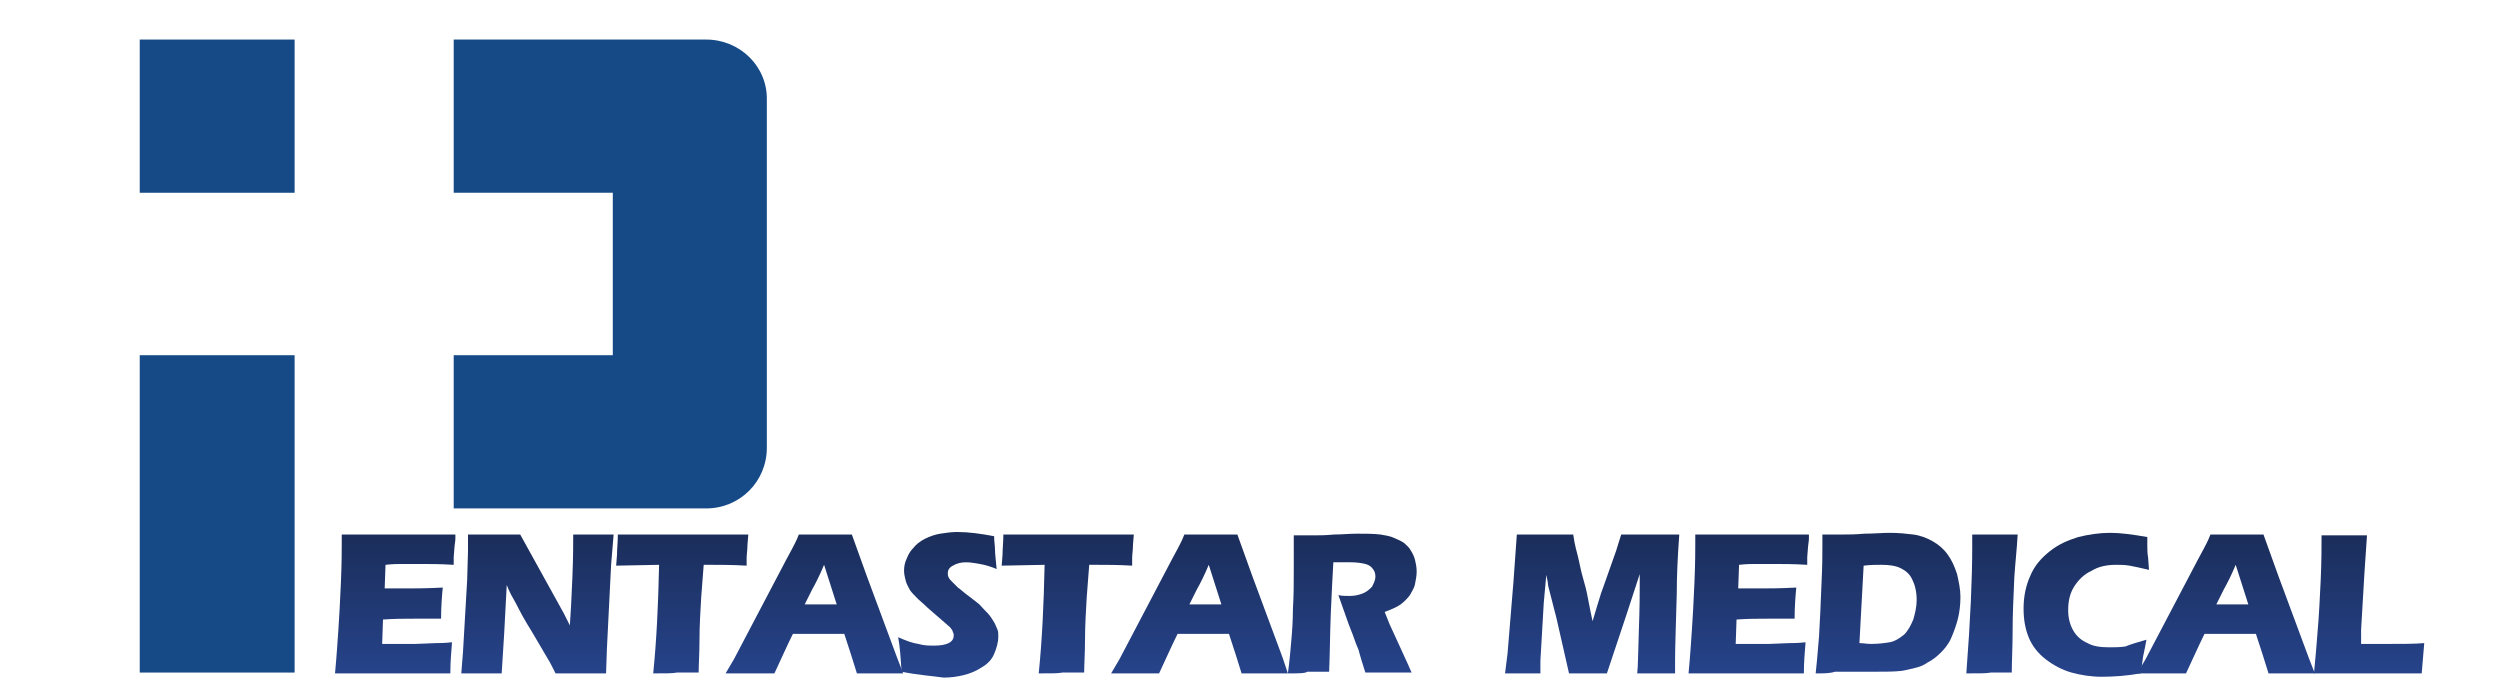
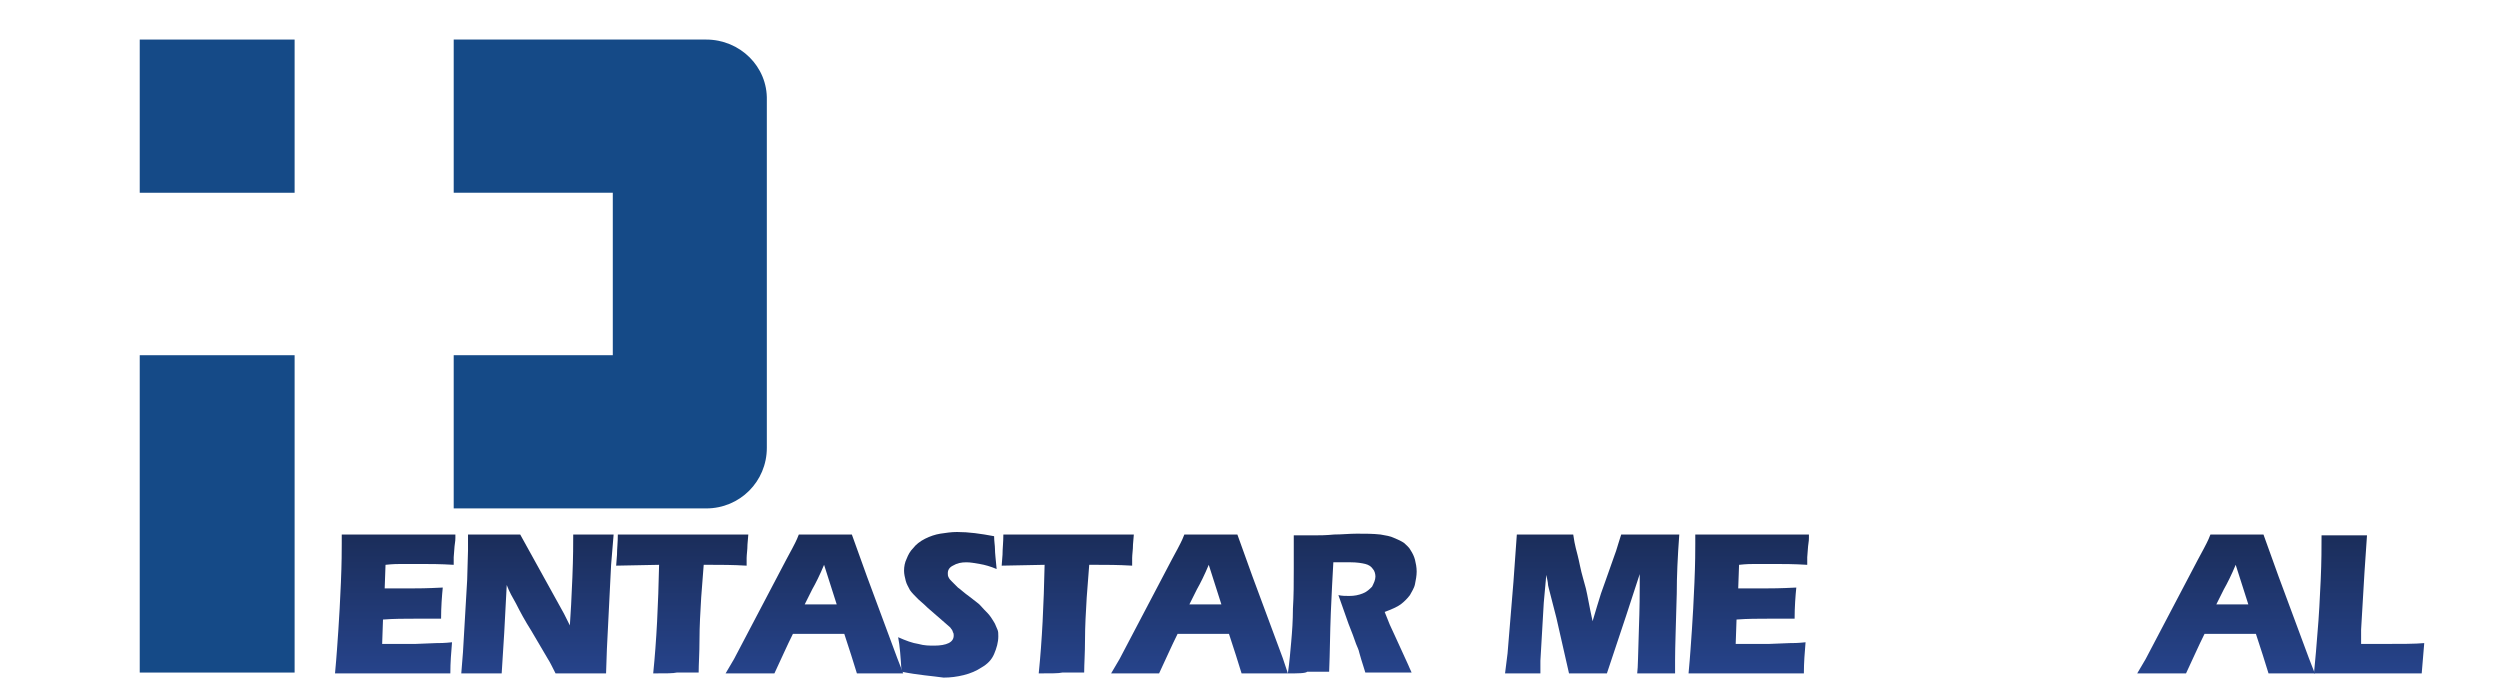
<svg xmlns="http://www.w3.org/2000/svg" version="1.1" id="图层_1" x="0px" y="0px" viewBox="0 0 297 83" style="enable-background:new 0 0 297 83;" xml:space="preserve">
  <style type="text/css"> .st0{fill:url(#SVGID_1_);} .st1{fill:url(#SVGID_2_);} .st2{fill:url(#SVGID_3_);} .st3{fill:url(#SVGID_4_);} .st4{fill:url(#SVGID_5_);} .st5{fill:url(#SVGID_6_);} .st6{fill:url(#SVGID_7_);} .st7{fill:url(#SVGID_8_);} .st8{fill:url(#SVGID_9_);} .st9{fill:url(#SVGID_10_);} .st10{fill:url(#SVGID_11_);} .st11{fill:url(#SVGID_12_);} .st12{fill:url(#SVGID_13_);} .st13{fill:url(#SVGID_14_);} .st14{fill:url(#SVGID_15_);} .st15{fill:#154A87;} </style>
  <g>
    <g>
      <linearGradient id="SVGID_1_" gradientUnits="userSpaceOnUse" x1="46.917" y1="61.17" x2="46.917" y2="84.814">
        <stop offset="0" style="stop-color:#192A53" />
        <stop offset="0.789" style="stop-color:#26438A" />
      </linearGradient>
      <path class="st0" d="M39.8,80c0.2-2.1,0.3-3.8,0.4-5.2c0.1-1.4,0.2-3.3,0.3-5.6c0.1-2.3,0.1-3.9,0.1-4.6l0-1.1c1.9,0,4.2,0,6.9,0 c2.5,0,4.7,0,6.6,0l0,0.4c0,0.1,0,0.4-0.1,1l-0.1,1.3c0,0.3,0,0.6,0,0.9c-1.6-0.1-2.9-0.1-3.9-0.1c-1.2,0-1.9,0-2.3,0 c-0.4,0-1,0-1.9,0.1l-0.1,2.8c1,0,2.1,0,3.3,0c0.5,0,1.7,0,3.6-0.1c-0.1,1-0.2,2.3-0.2,3.7c-1.4,0-2.5,0-3.2,0 c-1.1,0-2.4,0-3.7,0.1l-0.1,2.9h1.4c0.4,0,1.3,0,2.5,0l2.5-0.1c0.4,0,1,0,1.9-0.1c-0.1,1.2-0.2,2.4-0.2,3.7c-2,0-4.1,0-6.5,0 l-5.3,0L39.8,80z" />
      <linearGradient id="SVGID_2_" gradientUnits="userSpaceOnUse" x1="63.886" y1="61.17" x2="63.886" y2="84.814">
        <stop offset="0" style="stop-color:#192A53" />
        <stop offset="0.789" style="stop-color:#26438A" />
      </linearGradient>
      <path class="st1" d="M54.8,80l0.2-2.5l0.5-8.6l0.1-3.5v-1.9c1.2,0,2.4,0,3.3,0c0.7,0,1.6,0,2.9,0l5.2,9.4l0.7,1.4 c0.1-1.4,0.2-3.2,0.3-5.7c0.1-2.4,0.1-4.1,0.1-5.1c1,0,1.8,0,2.4,0c0.3,0,1.1,0,2.4,0l-0.3,3.6l-0.5,10L72,80c-1,0-2,0-2.9,0 c-0.8,0-1.8,0-3.1,0c-0.4-0.8-0.7-1.4-0.9-1.7l-2-3.4c-0.7-1.1-1.3-2.2-1.8-3.2c-0.4-0.7-0.8-1.4-1.1-2.2l-0.3,5.7L59.6,80 c-1,0-1.8,0-2.3,0C56.9,80,56.1,80,54.8,80z" />
      <linearGradient id="SVGID_3_" gradientUnits="userSpaceOnUse" x1="80.937" y1="61.17" x2="80.937" y2="84.814">
        <stop offset="0" style="stop-color:#192A53" />
        <stop offset="0.789" style="stop-color:#26438A" />
      </linearGradient>
      <path class="st2" d="M77.6,80c0.4-3.9,0.6-8.2,0.7-12.9l-5.1,0.1l0.1-1.3c0-0.7,0.1-1.5,0.1-2.4c2.3,0,4.9,0,8,0l3,0h2.9l1.6,0 l-0.1,1.2c0,0.6-0.1,1.2-0.1,1.6c0,0.4,0,0.7,0,0.9c-1.7-0.1-3.1-0.1-4.3-0.1h-0.8c-0.1,1.4-0.2,2.7-0.3,3.9 c-0.1,1.7-0.2,3.4-0.2,5c0,1.6-0.1,2.9-0.1,3.9c-1.3,0-2.2,0-2.6,0C80,80,79.1,80,77.6,80z" />
      <linearGradient id="SVGID_4_" gradientUnits="userSpaceOnUse" x1="96.713" y1="61.17" x2="96.713" y2="84.814">
        <stop offset="0" style="stop-color:#192A53" />
        <stop offset="0.789" style="stop-color:#26438A" />
      </linearGradient>
      <path class="st3" d="M86.2,80l1-1.7l6.2-11.8l0.7-1.3c0.2-0.4,0.5-0.9,0.8-1.7c1.4,0,2.5,0,3.1,0c1.1,0,2.2,0,3.2,0l1.8,5l3.6,9.7 l0.7,1.8c-1.4,0-2.2,0-2.5,0c-0.7,0-1.7,0-3,0c-0.4-1.3-0.9-2.9-1.5-4.7h-6.1c-0.7,1.4-1.4,3-2.2,4.7c-1.5,0-2.4,0-2.8,0 C88.5,80,87.6,80,86.2,80z M95.6,71.8h3.8c-0.9-2.8-1.4-4.4-1.5-4.7c-0.5,1.2-1,2.2-1.4,2.9L95.6,71.8z" />
      <linearGradient id="SVGID_5_" gradientUnits="userSpaceOnUse" x1="112.649" y1="61.17" x2="112.649" y2="84.814">
        <stop offset="0" style="stop-color:#192A53" />
        <stop offset="0.789" style="stop-color:#26438A" />
      </linearGradient>
      <path class="st4" d="M107.1,79.8c-0.1-1.7-0.2-3.1-0.4-4.1c0.9,0.4,1.7,0.7,2.4,0.8c0.7,0.2,1.3,0.2,1.9,0.2 c0.7,0,1.3-0.1,1.7-0.3c0.4-0.2,0.6-0.5,0.6-0.9c0-0.1,0-0.3-0.1-0.4c0-0.1-0.1-0.3-0.2-0.4c-0.1-0.2-0.3-0.3-0.5-0.5l-2.3-2 c-0.5-0.5-0.9-0.8-1.1-1c-0.4-0.4-0.8-0.8-1-1.1c-0.2-0.4-0.4-0.7-0.5-1.1c-0.1-0.4-0.2-0.8-0.2-1.2c0-0.5,0.1-1,0.3-1.4 c0.2-0.5,0.4-0.9,0.8-1.3c0.3-0.4,0.8-0.8,1.4-1.1c0.6-0.3,1.2-0.5,1.8-0.6c0.7-0.1,1.3-0.2,2-0.2c1.4,0,2.8,0.2,4.4,0.5 c0,0.6,0.1,1.1,0.1,1.5c0,0.5,0.1,1.3,0.2,2.4c-0.7-0.3-1.4-0.5-2-0.6c-0.6-0.1-1.1-0.2-1.6-0.2c-0.6,0-1.1,0.1-1.6,0.4 c-0.4,0.2-0.6,0.5-0.6,0.9c0,0.2,0,0.3,0.1,0.5c0.1,0.2,0.2,0.3,0.4,0.5c0.2,0.2,0.4,0.4,0.7,0.7c0.3,0.2,0.7,0.6,1.4,1.1l0.9,0.7 c0.3,0.2,0.5,0.5,0.8,0.8c0.3,0.3,0.6,0.6,0.8,0.9c0.2,0.3,0.4,0.6,0.5,0.8c0.1,0.2,0.2,0.5,0.3,0.7c0.1,0.2,0.1,0.5,0.1,0.8 c0,0.7-0.2,1.4-0.5,2.1c-0.3,0.7-0.8,1.2-1.5,1.6c-0.6,0.4-1.3,0.7-2.1,0.9c-0.8,0.2-1.6,0.3-2.4,0.3 C110.7,80.3,109.1,80.2,107.1,79.8z" />
      <linearGradient id="SVGID_6_" gradientUnits="userSpaceOnUse" x1="126.73" y1="61.17" x2="126.73" y2="84.814">
        <stop offset="0" style="stop-color:#192A53" />
        <stop offset="0.789" style="stop-color:#26438A" />
      </linearGradient>
      <path class="st5" d="M123.4,80c0.4-3.9,0.6-8.2,0.7-12.9l-5.1,0.1l0.1-1.3c0-0.7,0.1-1.5,0.1-2.4c2.3,0,4.9,0,8,0l3,0h2.9l1.6,0 l-0.1,1.2c0,0.6-0.1,1.2-0.1,1.6c0,0.4,0,0.7,0,0.9c-1.7-0.1-3.1-0.1-4.3-0.1h-0.8c-0.1,1.4-0.2,2.7-0.3,3.9 c-0.1,1.7-0.2,3.4-0.2,5c0,1.6-0.1,2.9-0.1,3.9c-1.3,0-2.2,0-2.6,0C125.8,80,124.9,80,123.4,80z" />
      <linearGradient id="SVGID_7_" gradientUnits="userSpaceOnUse" x1="142.505" y1="61.17" x2="142.505" y2="84.814">
        <stop offset="0" style="stop-color:#192A53" />
        <stop offset="0.789" style="stop-color:#26438A" />
      </linearGradient>
      <path class="st6" d="M132,80l1-1.7l6.2-11.8l0.7-1.3c0.2-0.4,0.5-0.9,0.8-1.7c1.4,0,2.5,0,3.1,0c1.1,0,2.2,0,3.2,0l1.8,5l3.6,9.7 L153,80c-1.4,0-2.2,0-2.5,0c-0.7,0-1.7,0-3,0c-0.4-1.3-0.9-2.9-1.5-4.7h-6.1c-0.7,1.4-1.4,3-2.2,4.7c-1.5,0-2.4,0-2.8,0 C134.3,80,133.4,80,132,80z M141.3,71.8h3.8c-0.9-2.8-1.4-4.4-1.5-4.7c-0.5,1.2-1,2.2-1.4,2.9L141.3,71.8z" />
      <linearGradient id="SVGID_8_" gradientUnits="userSpaceOnUse" x1="160.773" y1="61.17" x2="160.773" y2="84.814">
        <stop offset="0" style="stop-color:#192A53" />
        <stop offset="0.789" style="stop-color:#26438A" />
      </linearGradient>
      <path class="st7" d="M153,80c0.2-1.4,0.3-2.7,0.4-3.8c0.1-1.1,0.2-2.5,0.2-3.9c0.1-1.5,0.1-3.1,0.1-4.7c0-1.7,0-3,0-4 c1,0,1.8,0,2.4,0c0.6,0,1.4,0,2.4-0.1c0.9,0,1.8-0.1,2.7-0.1c1,0,1.9,0,2.8,0.1c0.6,0.1,1.2,0.2,1.6,0.4c0.5,0.2,0.9,0.4,1.2,0.6 c0.3,0.3,0.6,0.5,0.8,0.9c0.2,0.3,0.4,0.7,0.5,1.1c0.1,0.4,0.2,0.9,0.2,1.4c0,0.5-0.1,1-0.2,1.5c-0.1,0.5-0.4,0.9-0.6,1.3 c-0.3,0.4-0.7,0.8-1.1,1.1c-0.4,0.3-1.1,0.6-1.9,0.9l0.6,1.5c0.2,0.4,0.4,0.9,0.6,1.3l1.6,3.5c0.1,0.2,0.2,0.5,0.4,0.9 c-1.3,0-2.2,0-2.7,0c-0.6,0-1.5,0-2.8,0c-0.1-0.4-0.4-1.2-0.7-2.3c-0.1-0.5-0.3-0.8-0.4-1.1c-0.2-0.6-0.5-1.4-0.9-2.4l-1.2-3.4 c0.4,0.1,0.9,0.1,1.3,0.1c0.6,0,1.1-0.1,1.6-0.3c0.5-0.2,0.8-0.5,1.1-0.8c0.2-0.4,0.4-0.8,0.4-1.2c0-0.3-0.1-0.7-0.3-0.9 c-0.2-0.3-0.5-0.5-0.9-0.6c-0.4-0.1-1-0.2-1.8-0.2c-0.3,0-0.6,0-0.9,0c-0.3,0-0.7,0-1.1,0c-0.1,1.7-0.2,3.7-0.3,6 c-0.1,2.4-0.1,4.7-0.2,7c-1.3,0-2.2,0-2.6,0C155.1,80,154.2,80,153,80z" />
      <linearGradient id="SVGID_9_" gradientUnits="userSpaceOnUse" x1="189.06" y1="61.17" x2="189.06" y2="84.814">
        <stop offset="0" style="stop-color:#192A53" />
        <stop offset="0.789" style="stop-color:#26438A" />
      </linearGradient>
      <path class="st8" d="M178.8,80l0.3-2.4l0.7-8.5l0.4-5.6c1.5,0,2.7,0,3.5,0c0.7,0,1.8,0,3.2,0c0.1,0.7,0.2,1.2,0.3,1.6 c0.1,0.4,0.3,1.1,0.5,2.1s0.5,1.9,0.7,2.7c0.2,0.8,0.4,2.1,0.8,3.9c0.4-1.3,0.7-2.4,1-3.3c0.3-0.9,0.7-1.9,1.1-3.1 c0.4-1.2,0.7-1.9,0.8-2.3c0.1-0.4,0.3-0.9,0.5-1.6c1.2,0,2.4,0,3.6,0c0.8,0,1.9,0,3.3,0c-0.2,2.7-0.3,5-0.3,7 c-0.1,3.8-0.2,6.4-0.2,7.9c0,0.3,0,0.8,0,1.6c-1.1,0-1.8,0-2.2,0c-0.6,0-1.4,0-2.3,0c0.1-0.7,0.1-2.4,0.2-5.2 c0.1-2.7,0.1-4.5,0.1-5.2c0-0.3,0-0.8,0-1.4l-1.6,4.9l-2.3,6.9c-1,0-1.8,0-2.2,0c-0.5,0-1.3,0-2.3,0l-1.5-6.6l-0.9-3.5 c0-0.1-0.1-0.3-0.1-0.5c0-0.2-0.1-0.6-0.2-1.1l-0.3,3.3l-0.4,6.9l0,1.5c-1.1,0-1.8,0-2.1,0C180.5,80,179.8,80,178.8,80z" />
      <linearGradient id="SVGID_10_" gradientUnits="userSpaceOnUse" x1="207.726" y1="61.17" x2="207.726" y2="84.814">
        <stop offset="0" style="stop-color:#192A53" />
        <stop offset="0.789" style="stop-color:#26438A" />
      </linearGradient>
      <path class="st9" d="M200.6,80c0.2-2.1,0.3-3.8,0.4-5.2c0.1-1.4,0.2-3.3,0.3-5.6c0.1-2.3,0.1-3.9,0.1-4.6l0-1.1c1.9,0,4.2,0,6.9,0 c2.5,0,4.7,0,6.6,0l0,0.4c0,0.1,0,0.4-0.1,1l-0.1,1.3c0,0.3,0,0.6,0,0.9c-1.6-0.1-2.9-0.1-3.9-0.1c-1.2,0-1.9,0-2.3,0 c-0.4,0-1,0-1.9,0.1l-0.1,2.8c1,0,2.1,0,3.3,0c0.5,0,1.7,0,3.6-0.1c-0.1,1-0.2,2.3-0.2,3.7c-1.4,0-2.5,0-3.2,0 c-1.1,0-2.4,0-3.7,0.1l-0.1,2.9h1.4c0.4,0,1.3,0,2.5,0l2.5-0.1c0.4,0,1,0,1.9-0.1c-0.1,1.2-0.2,2.4-0.2,3.7c-2,0-4.1,0-6.5,0 l-5.3,0L200.6,80z" />
      <linearGradient id="SVGID_11_" gradientUnits="userSpaceOnUse" x1="224.248" y1="61.17" x2="224.248" y2="84.814">
        <stop offset="0" style="stop-color:#192A53" />
        <stop offset="0.789" style="stop-color:#26438A" />
      </linearGradient>
-       <path class="st10" d="M215.7,80c0.2-1.8,0.3-3.3,0.4-4.4c0.1-1.6,0.2-3.8,0.3-6.4c0.1-2,0.1-3.4,0.1-4.3v-1.4c0.9,0,1.8,0,2.4,0 c0.7,0,1.5,0,2.6-0.1c1.1,0,2.1-0.1,3-0.1c1.1,0,2,0.1,2.8,0.2c0.8,0.1,1.6,0.4,2.3,0.8c0.7,0.4,1.3,0.9,1.8,1.6 c0.5,0.7,0.8,1.4,1.1,2.3c0.2,0.9,0.4,1.8,0.4,2.7c0,0.9-0.1,1.8-0.3,2.6c-0.2,0.8-0.5,1.6-0.8,2.3c-0.3,0.7-0.8,1.3-1.2,1.7 c-0.5,0.5-1,0.9-1.6,1.2c-0.4,0.3-0.9,0.5-1.3,0.6c-0.5,0.1-1.1,0.3-1.8,0.4c-0.9,0.1-1.9,0.1-3,0.1l-4.9,0 C217.4,80,216.7,80,215.7,80z M220.9,76.4c0.4,0,0.9,0.1,1.4,0.1c0.8,0,1.6-0.1,2.2-0.2c0.6-0.1,1.2-0.5,1.7-0.9 c0.5-0.5,0.8-1.1,1.1-1.8c0.2-0.7,0.4-1.5,0.4-2.3c0-1-0.2-1.8-0.5-2.4c-0.3-0.7-0.8-1.1-1.4-1.4c-0.6-0.3-1.4-0.4-2.3-0.4 c-0.6,0-1.3,0-2.1,0.1L220.9,76.4z" />
      <linearGradient id="SVGID_12_" gradientUnits="userSpaceOnUse" x1="236.64" y1="61.17" x2="236.64" y2="84.814">
        <stop offset="0" style="stop-color:#192A53" />
        <stop offset="0.789" style="stop-color:#26438A" />
      </linearGradient>
-       <path class="st11" d="M233.6,80c0.5-6.5,0.7-11.4,0.7-14.9l0-1.6c1.4,0,2.4,0,2.8,0c0.2,0,1.1,0,2.6,0c-0.1,1.8-0.3,3.5-0.4,5.1 c-0.1,2.3-0.2,4.4-0.2,6.3c0,2-0.1,3.6-0.1,5l-2.5,0C236.1,80,235.1,80,233.6,80z" />
      <linearGradient id="SVGID_13_" gradientUnits="userSpaceOnUse" x1="247.879" y1="61.17" x2="247.879" y2="84.814">
        <stop offset="0" style="stop-color:#192A53" />
        <stop offset="0.789" style="stop-color:#26438A" />
      </linearGradient>
-       <path class="st12" d="M255,76c-0.1,0.5-0.2,1.1-0.4,2c-0.1,0.8-0.2,1.5-0.3,2c-1.7,0.3-3.3,0.4-4.6,0.4c-1.3,0-2.5-0.2-3.6-0.5 c-1.1-0.3-2.2-0.9-3.1-1.6c-0.9-0.7-1.6-1.6-2-2.6c-0.4-1-0.6-2.1-0.6-3.4c0-1.5,0.3-2.8,0.8-3.9c0.5-1.2,1.3-2.1,2.3-2.9 c1-0.8,2.1-1.3,3.4-1.7c1.2-0.3,2.5-0.5,3.8-0.5c1.2,0,2.7,0.2,4.4,0.5l0,1c0,0.4,0,0.9,0.1,1.5l0.1,1.4c-0.9-0.2-1.7-0.4-2.3-0.5 c-0.6-0.1-1.1-0.1-1.6-0.1c-1.1,0-2.1,0.2-2.9,0.7c-0.9,0.4-1.6,1.1-2.1,1.9c-0.5,0.8-0.7,1.7-0.7,2.8c0,0.9,0.2,1.7,0.6,2.4 c0.4,0.7,1,1.2,1.7,1.5c0.7,0.4,1.6,0.5,2.6,0.5c0.6,0,1.2,0,1.9-0.1C253.2,76.5,254,76.3,255,76z" />
      <linearGradient id="SVGID_14_" gradientUnits="userSpaceOnUse" x1="264.449" y1="61.17" x2="264.449" y2="84.814">
        <stop offset="0" style="stop-color:#192A53" />
        <stop offset="0.789" style="stop-color:#26438A" />
      </linearGradient>
      <path class="st13" d="M253.9,80l1-1.7l6.2-11.8l0.7-1.3c0.2-0.4,0.5-0.9,0.8-1.7c1.4,0,2.5,0,3.1,0c1.1,0,2.2,0,3.2,0l1.8,5 l3.6,9.7L275,80c-1.4,0-2.2,0-2.5,0c-0.7,0-1.7,0-3,0c-0.4-1.3-0.9-2.9-1.5-4.7h-6.1c-0.7,1.4-1.4,3-2.2,4.7c-1.5,0-2.4,0-2.8,0 C256.3,80,255.3,80,253.9,80z M263.3,71.8h3.8c-0.9-2.8-1.4-4.4-1.5-4.7c-0.5,1.2-1,2.2-1.4,2.9L263.3,71.8z" />
      <linearGradient id="SVGID_15_" gradientUnits="userSpaceOnUse" x1="281.436" y1="61.17" x2="281.436" y2="84.814">
        <stop offset="0" style="stop-color:#192A53" />
        <stop offset="0.789" style="stop-color:#26438A" />
      </linearGradient>
      <path class="st14" d="M274.9,80c0.2-1.9,0.3-3.4,0.4-4.6c0.2-2.2,0.3-4.4,0.4-6.5c0.1-2.2,0.1-3.9,0.1-5.3c1.1,0,2.1,0,2.9,0 c0.6,0,1.4,0,2.5,0l-0.3,4.4l-0.4,6.8l0,1.7c1.4,0,2.3,0,2.7,0c2.1,0,3.7,0,4.8-0.1l-0.3,3.6c-2.1,0-4.1,0-6.1,0 C279.1,80,276.8,80,274.9,80z" />
    </g>
    <g>
      <path class="st15" d="M83.9,4.7h-30v18.2h18.9v19.3H53.9v18.2h30c4,0,7.2-3.2,7.2-7.2V11.9C91.2,7.9,87.9,4.7,83.9,4.7z" />
      <rect x="16.6" y="4.7" class="st15" width="18.4" height="18.2" />
      <rect x="16.6" y="42.2" class="st15" width="18.4" height="37.7" />
    </g>
  </g>
</svg>